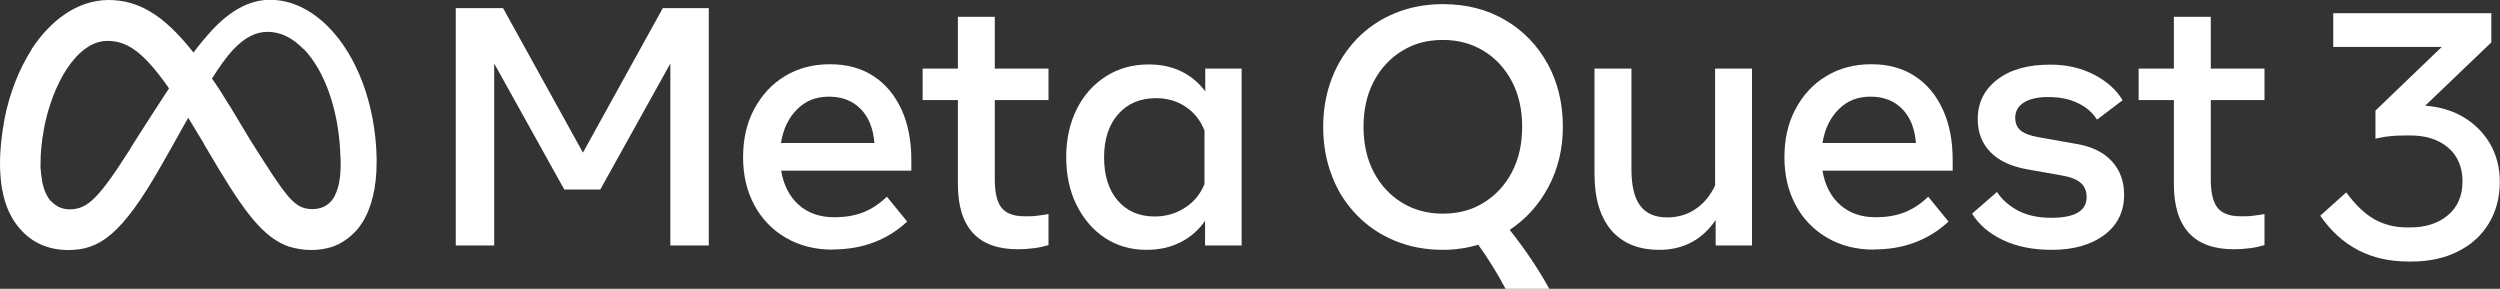
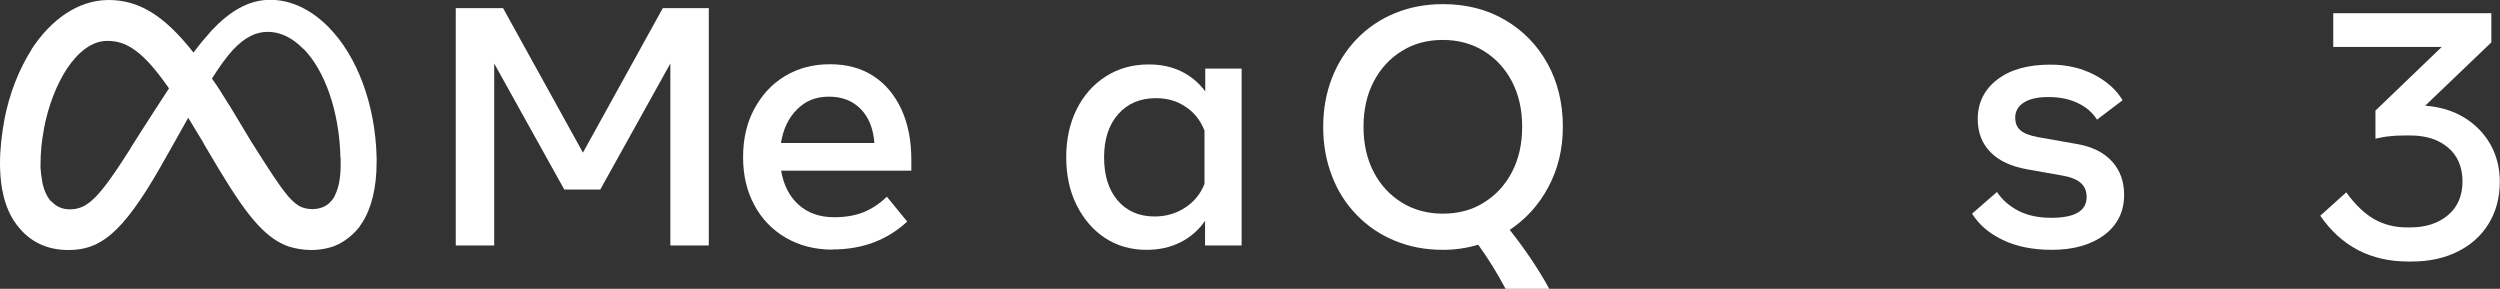
<svg xmlns="http://www.w3.org/2000/svg" id="Layer_2" viewBox="0 0 132.69 15.33">
  <rect x="0" y="0" width="132.69" height="15.33" fill="#333333" stroke="none" />
  <defs>
    <style>.cls-1{fill:#fff;}</style>
  </defs>
  <g id="XL">
    <g id="Meta_Quest_3_Logo_White">
      <path class="cls-1" d="M17.43,1.43l-.02-.02c-.89-.89-1.95-1.42-3.07-1.42-1.19,0-2.19.66-3.09,1.61h0s0,0-.01.01c0,0,0,0,0,0-.34.38-.67.77-.97,1.18,0,0,0,0,0,0,0,0,0,0,0,0C8.68.77,7.34,0,5.75,0h-.02c-1.61.02-3.03,1.05-4.06,2.62v.02C1,3.69.5,4.97.23,6.36v.02c-.14.76-.23,1.53-.23,2.3v.02c0,.46.04.91.11,1.35H.11s0,0,0,.01,0,0,.01,0c.14.84.47,1.55.92,2.06,0,.01,0,.02.02.02.61.72,1.48,1.13,2.56,1.13,1.64,0,2.82-.77,4.91-4.43,0,0,.87-1.53,1.46-2.59.21.34.43.7.66,1.09l.16.26v.02h0s.82,1.38.82,1.38c.8,1.32,1.45,2.29,2.08,2.96.01,0,.02,0,.02.02.53.56,1.05.92,1.61,1.11h0c.37.11.76.18,1.2.18.37,0,.76-.06,1.13-.18h0c.08-.04.16-.07.23-.1.02-.01.05-.02.08-.03.01-.01.02-.02.03-.02.43-.23.8-.55,1.09-.93.01-.03.03-.06.05-.08.01-.02.02-.04.03-.05,0-.01,0-.02.02-.02.52-.8.79-1.9.79-3.25v-.23c-.06-2.87-1.06-5.44-2.56-6.95ZM6.94,7.86c-1.69,2.66-2.29,3.25-3.24,3.25-.39,0-.71-.14-.97-.42h-.02c-.23-.26-.4-.63-.48-1.11v-.02c-.04-.23-.07-.45-.08-.68v-.14c0-.63.06-1.26.18-1.87v-.03c.23-1.21.66-2.33,1.22-3.19.6-.9,1.34-1.48,2.14-1.48h.02c1.05,0,1.93.61,3.26,2.52-1.27,1.94-2.04,3.17-2.04,3.17ZM18.08,8.4v.35c0,.68-.1,1.22-.31,1.63v.02h0c-.18.32-.43.55-.77.64h0c-.13.04-.27.06-.4.06-.2,0-.4-.03-.58-.1h0c-.26-.11-.48-.3-.76-.62h0s0-.01-.01-.02c-.45-.53-1.01-1.42-1.92-2.85l-1.16-1.93-.02-.02c-.3-.5-.6-.97-.9-1.39.38-.61.78-1.16,1.12-1.53h0s.02-.02.02-.02c.6-.63,1.18-.93,1.82-.93.68,0,1.32.32,1.88.9h.02c1.13,1.16,1.9,3.3,1.96,5.78v.02Z" />
      <path id="path2" class="cls-1" d="M24.2.43h2.5l4.24,7.67L35.18.43h2.44v12.6h-2.04V3.37l-3.72,6.69h-1.91l-3.72-6.69v9.66h-2.04V.43Z" />
      <path id="path4" class="cls-1" d="M44.2,13.25c-.94,0-1.77-.21-2.49-.63-.71-.41-1.29-1.01-1.67-1.73-.4-.74-.6-1.58-.6-2.54s.19-1.82.59-2.56.93-1.33,1.63-1.75c.69-.42,1.49-.63,2.39-.63s1.67.21,2.31.63c.65.42,1.14,1.02,1.49,1.78.35.76.52,1.66.52,2.68v.56h-6.91c.13.77.44,1.37.93,1.81s1.12.66,1.88.66c.61,0,1.13-.09,1.57-.27.44-.18.85-.45,1.23-.82l1.08,1.32c-1.07.99-2.39,1.48-3.95,1.48ZM45.68,5.78c-.43-.43-.98-.65-1.68-.65s-1.24.22-1.69.67c-.45.44-.74,1.04-.86,1.79h4.96c-.06-.77-.3-1.37-.73-1.81h0Z" />
-       <path id="path6" class="cls-1" d="M50.84,5.31h-1.87v-1.67h1.87V.89h1.96v2.75h2.85v1.67h-2.85v4.22c0,.7.12,1.2.36,1.5s.65.45,1.23.45c.22,0,.44,0,.66-.03.18-.02.38-.05.6-.09v1.65c-.25.07-.5.13-.75.16-.29.04-.58.06-.88.06-2.12,0-3.18-1.16-3.18-3.47v-4.45Z" />
      <path id="path8" class="cls-1" d="M65.89,13.03h-1.93v-1.31c-.33.48-.78.88-1.31,1.14-.53.27-1.13.4-1.8.4-.83,0-1.56-.21-2.2-.63-.64-.42-1.14-1.01-1.51-1.75-.37-.74-.55-1.59-.55-2.54s.19-1.81.56-2.55c.37-.74.89-1.32,1.55-1.74s1.41-.63,2.27-.63c.64,0,1.22.12,1.73.37.5.24.94.61,1.27,1.06v-1.21h1.93v9.38ZM63.93,6.93c-.21-.53-.54-.96-1-1.26-.45-.31-.98-.46-1.57-.46-.84,0-1.51.28-2.01.85-.5.56-.75,1.33-.75,2.29s.24,1.73.72,2.29c.48.56,1.13.85,1.96.85.61,0,1.15-.16,1.62-.47.47-.3.83-.74,1.03-1.26v-2.82h0Z" />
      <path id="path10" class="cls-1" d="M82.13,3.36c.54.98.82,2.1.82,3.37,0,1.18-.26,2.25-.77,3.2-.51.95-1.19,1.7-2.05,2.27.83,1.05,1.53,2.09,2.1,3.13h-2.32c-.43-.81-.91-1.59-1.45-2.34-.61.18-1.24.27-1.87.27-.93,0-1.78-.16-2.55-.48-.76-.31-1.45-.77-2.02-1.36-.58-.59-1.03-1.3-1.32-2.07-.31-.79-.47-1.67-.47-2.61,0-.95.16-1.82.47-2.61.3-.77.75-1.48,1.32-2.07.57-.59,1.26-1.05,2.02-1.36.78-.32,1.62-.48,2.55-.48,1.24,0,2.34.28,3.29.84.95.55,1.73,1.35,2.25,2.31ZM72.91,9.13c.36.69.86,1.23,1.49,1.62.63.39,1.36.59,2.18.59s1.55-.19,2.18-.59c.63-.39,1.13-.93,1.49-1.62.36-.69.54-1.49.54-2.4s-.18-1.71-.54-2.4-.86-1.23-1.49-1.62c-.63-.39-1.36-.59-2.18-.59s-1.54.19-2.18.59c-.63.39-1.13.93-1.49,1.62-.36.69-.54,1.49-.54,2.4s.18,1.71.54,2.4Z" />
-       <path id="path12" class="cls-1" d="M93,13.03h-1.94v-1.35c-.72,1.05-1.72,1.58-2.99,1.58-1.11,0-1.95-.35-2.55-1.04-.59-.7-.89-1.69-.89-2.99V3.64h1.96v5.34c0,.87.15,1.51.46,1.93.31.42.79.63,1.44.63.56,0,1.07-.15,1.51-.45s.78-.71,1.03-1.25V3.64h1.96v9.39Z" />
-       <path id="path14" class="cls-1" d="M99.47,13.25c-.94,0-1.77-.21-2.49-.63-.71-.41-1.29-1.01-1.67-1.73-.4-.74-.6-1.58-.6-2.54s.19-1.82.59-2.56c.39-.74.93-1.33,1.63-1.75s1.49-.63,2.39-.63,1.67.21,2.31.63c.65.42,1.14,1.02,1.49,1.78.35.76.52,1.66.52,2.68v.56h-6.91c.13.77.44,1.37.93,1.81.5.44,1.12.66,1.88.66.61,0,1.13-.09,1.57-.27.44-.18.85-.45,1.23-.82l1.08,1.32c-1.07.99-2.39,1.48-3.95,1.48h0ZM100.96,5.78c-.43-.43-.98-.65-1.68-.65s-1.24.22-1.69.67-.74,1.04-.86,1.79h4.96c-.06-.77-.3-1.37-.73-1.81h0Z" />
      <path id="path16" class="cls-1" d="M111.7,12.46c-.7.53-1.63.8-2.8.8-.99,0-1.86-.17-2.59-.52-.74-.35-1.28-.82-1.64-1.4l1.32-1.15c.28.42.66.75,1.14,1,.49.25,1.07.37,1.74.37,1.26,0,1.88-.37,1.88-1.1,0-.31-.1-.56-.31-.75s-.55-.32-1.02-.4l-1.81-.32c-.85-.15-1.51-.45-1.96-.91-.45-.46-.68-1.04-.68-1.76,0-.87.35-1.57,1.04-2.1.69-.53,1.63-.79,2.82-.79.86,0,1.63.18,2.31.53.68.35,1.19.81,1.52,1.36l-1.36,1.03c-.23-.37-.57-.67-1.02-.88-.45-.22-.97-.32-1.57-.32-.56,0-.99.1-1.29.29-.3.19-.46.46-.46.8,0,.29.09.52.28.68s.5.28.94.36l2.04.36c.82.14,1.44.45,1.87.92.43.47.65,1.06.65,1.78,0,.89-.35,1.6-1.05,2.13h0Z" />
-       <path id="path18" class="cls-1" d="M115.38,5.31h-1.87v-1.67h1.87V.89h1.96v2.75h2.85v1.67h-2.85v4.22c0,.7.12,1.2.36,1.5s.65.45,1.23.45c.22,0,.44,0,.66-.03.18-.02.38-.05.6-.09v1.65c-.25.07-.5.13-.75.16-.29.04-.58.06-.88.06-2.12,0-3.18-1.16-3.18-3.47v-4.45h0Z" />
      <g id="g203">
        <path id="path201" class="cls-1" d="M123.16,11.44l1.37-1.23c.47.65.97,1.13,1.48,1.42s1.09.44,1.73.44h.19c.82,0,1.49-.22,2-.65.51-.43.77-1.03.77-1.79s-.26-1.37-.77-1.8-1.18-.64-2-.64h-.19c-.35,0-.65.01-.89.04-.24.02-.5.07-.77.13v-1.49l3.52-3.38h-5.76V.7h8.39v1.55l-3.51,3.36c.79.06,1.48.27,2.07.63s1.05.83,1.39,1.42c.33.59.5,1.25.5,1.98,0,.85-.2,1.59-.59,2.23-.39.64-.94,1.13-1.64,1.48-.7.35-1.51.53-2.44.53h-.2c-1.99,0-3.54-.81-4.66-2.43h0Z" />
      </g>
    </g>
  </g>
</svg>